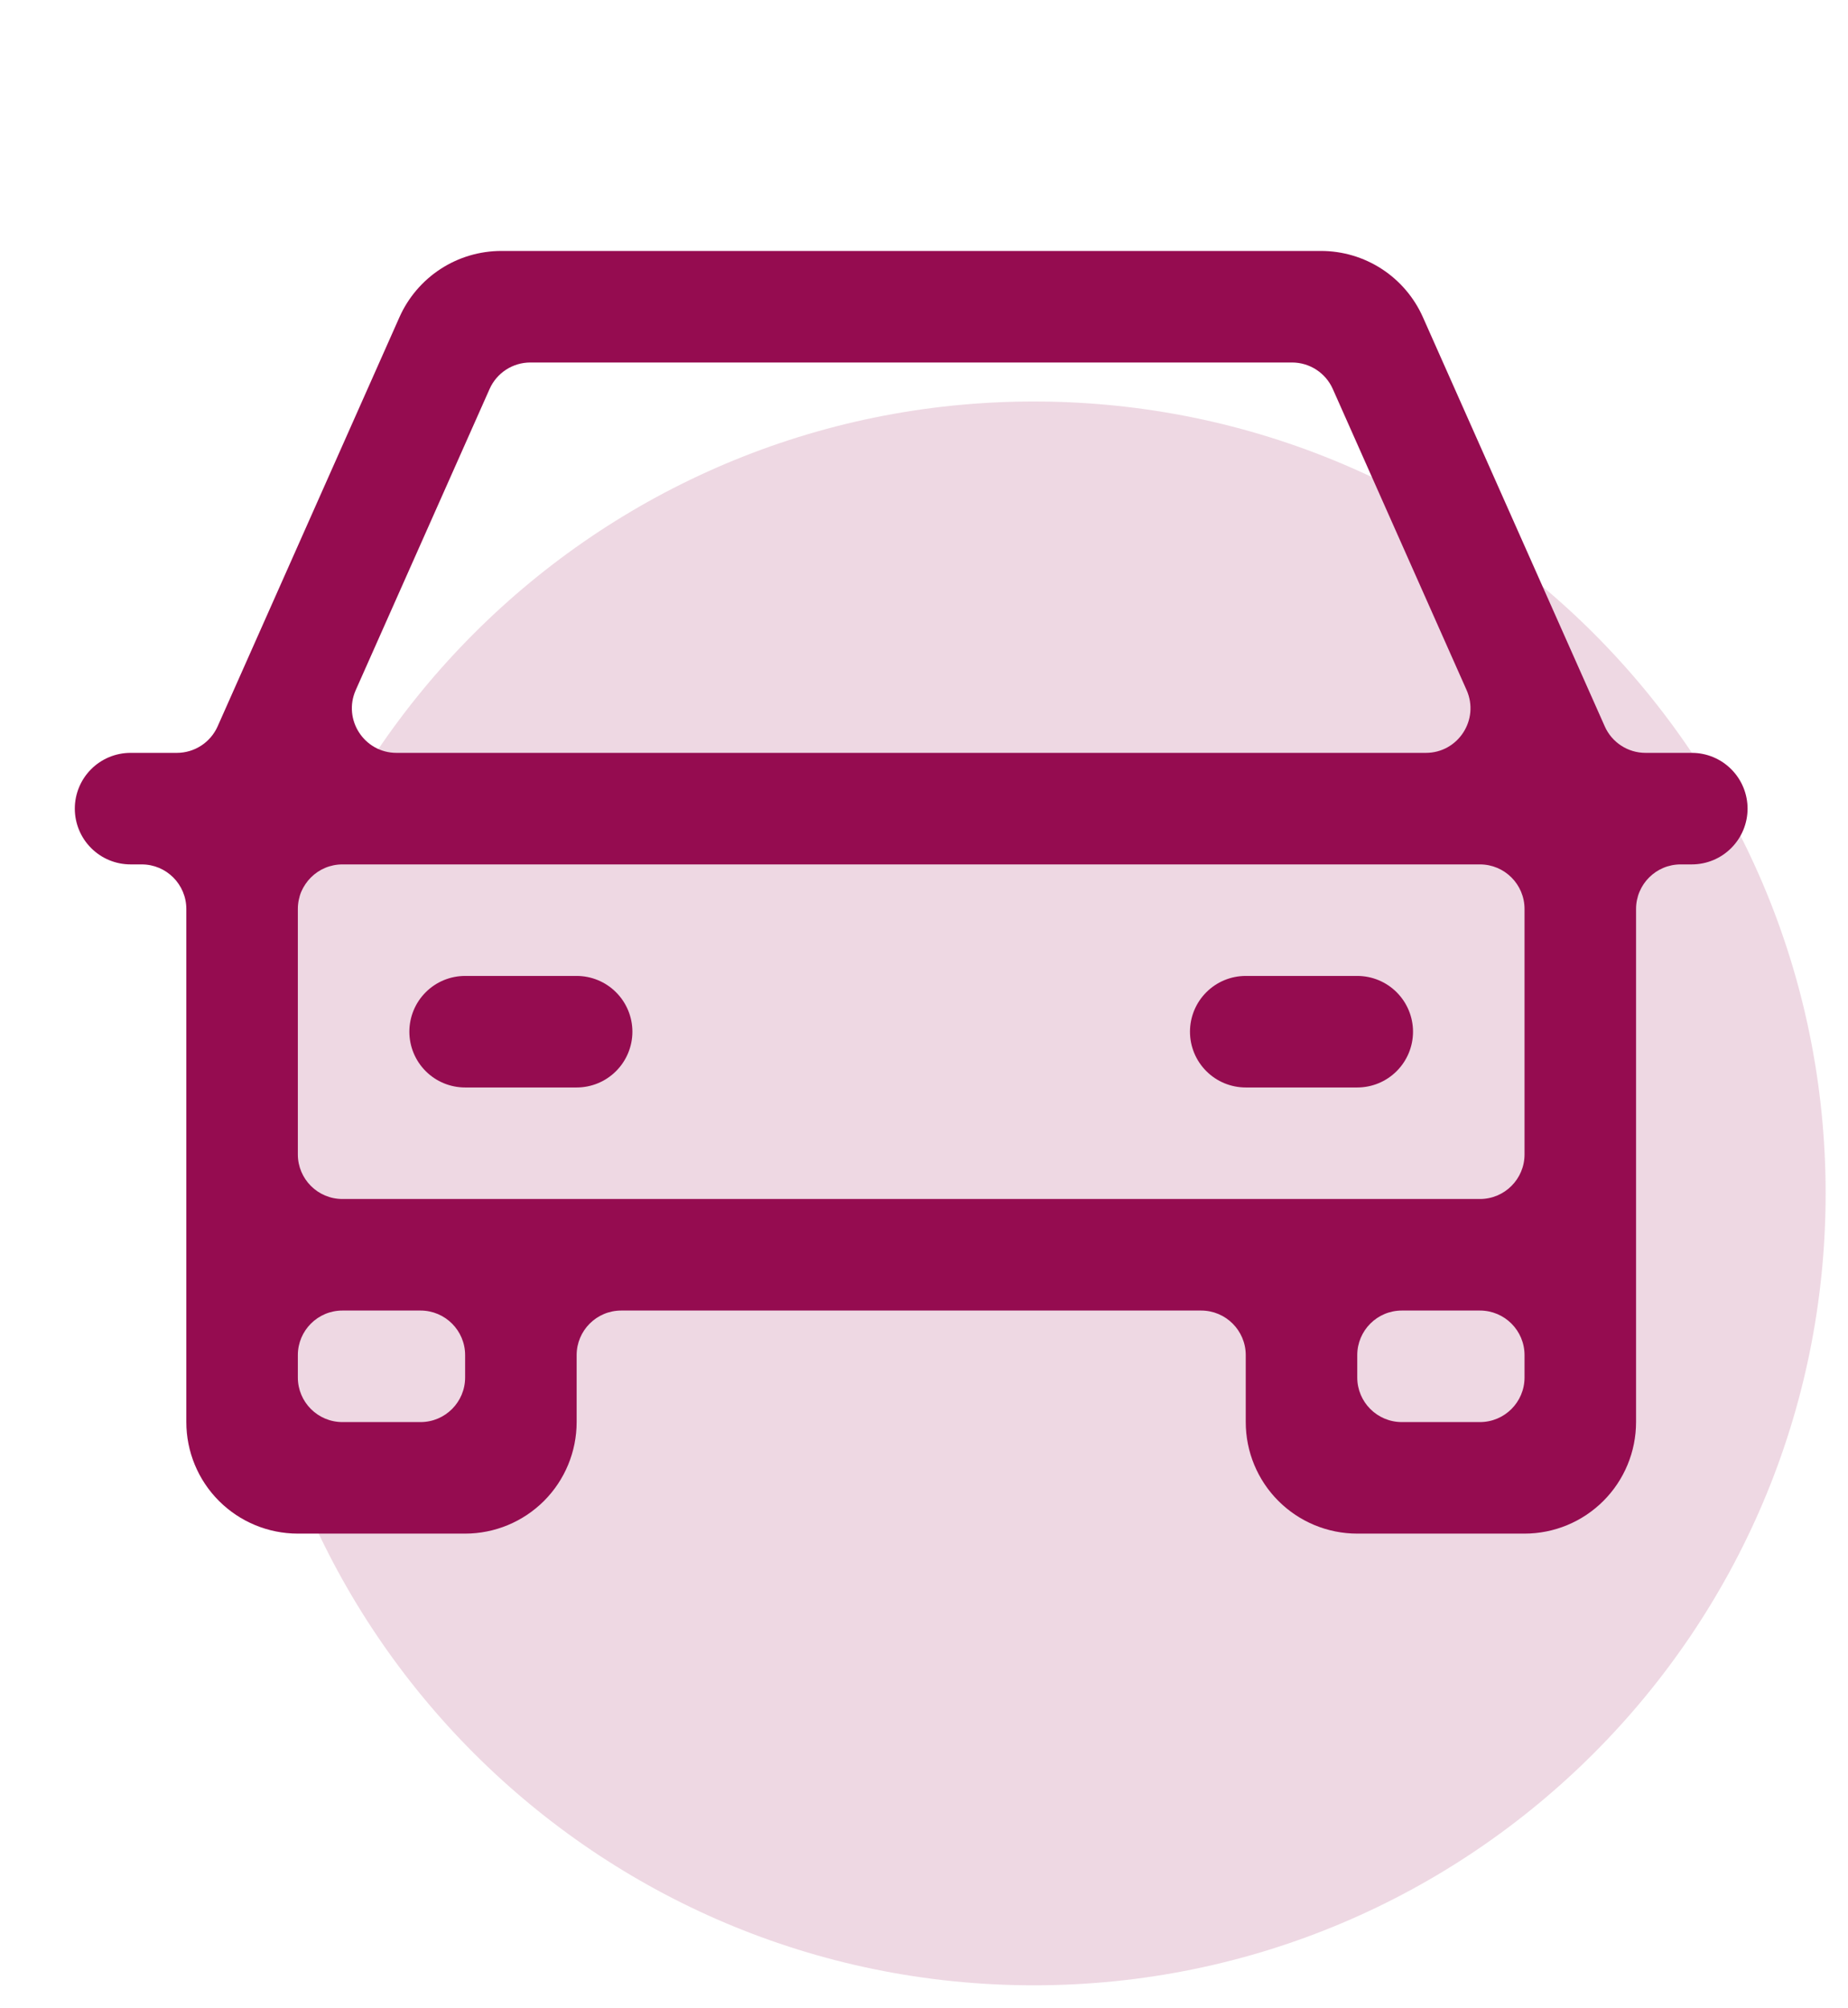
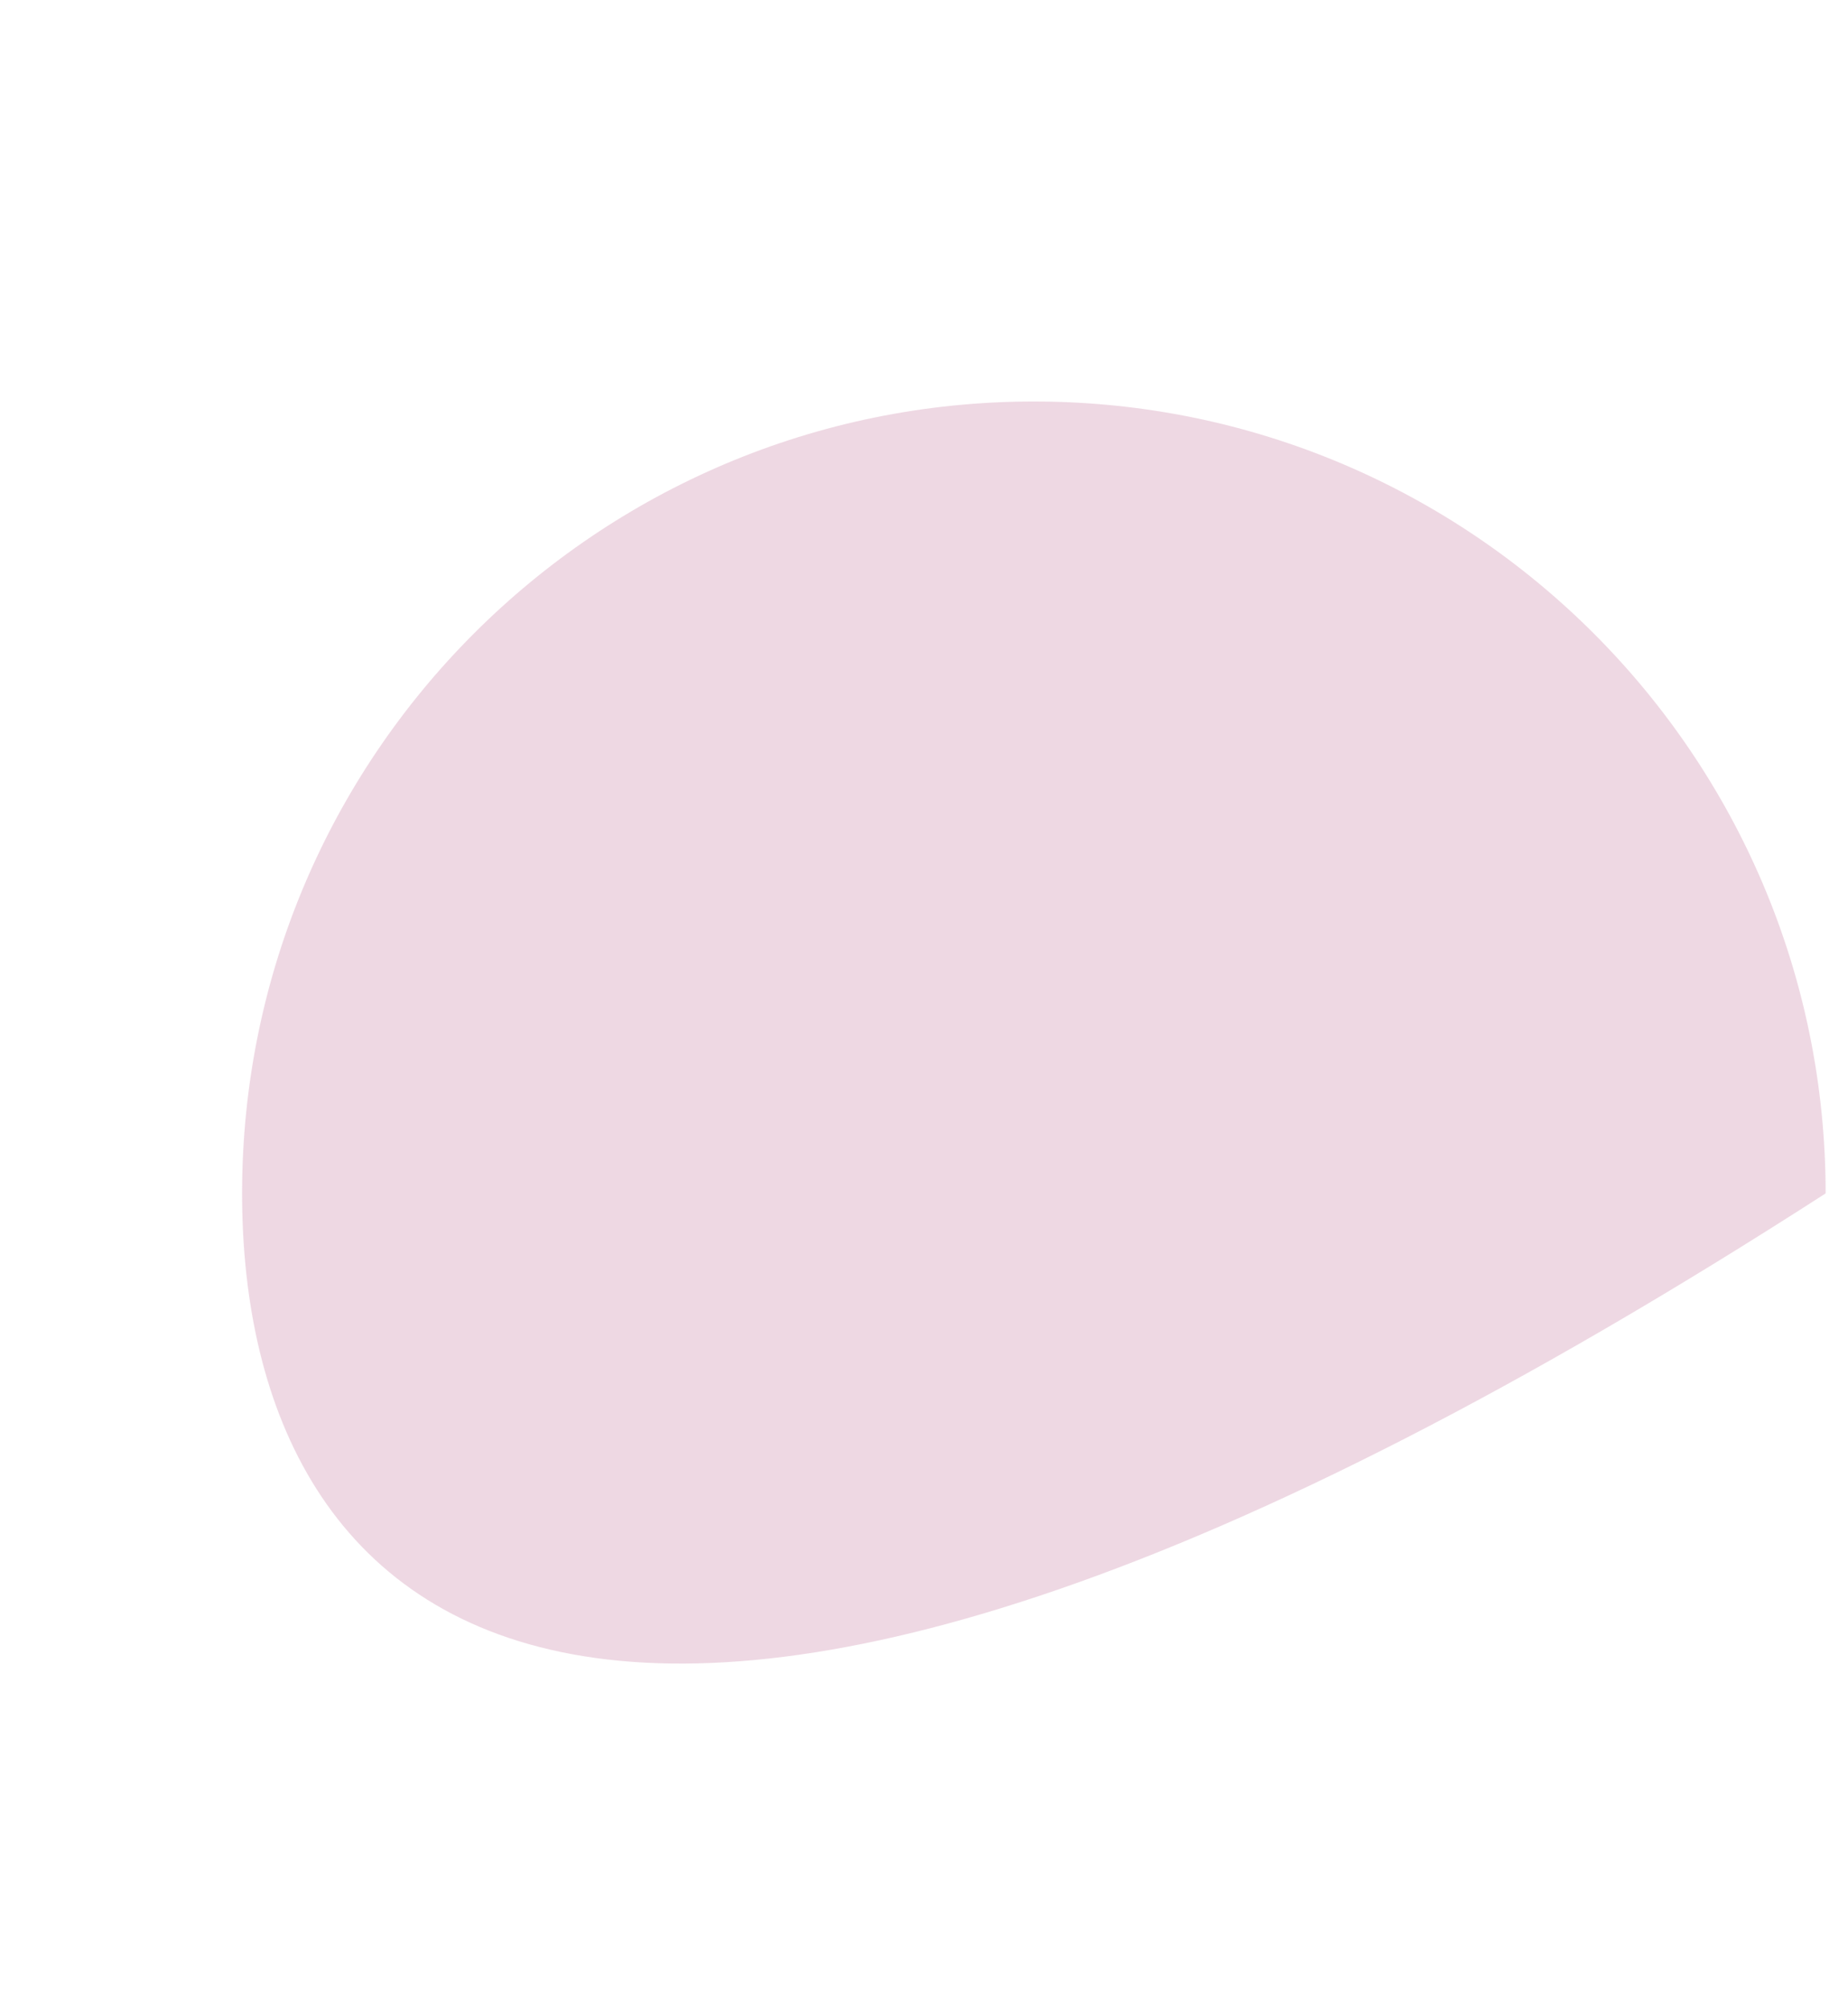
<svg xmlns="http://www.w3.org/2000/svg" width="58" height="63" viewBox="0 0 58 63" fill="none">
-   <path d="M7.598 37.449C7.598 23.724 18.723 12.599 32.448 12.599C46.172 12.599 57.298 23.724 57.298 37.449C57.298 51.173 46.172 62.299 32.448 62.299C18.723 62.299 7.598 51.173 7.598 37.449Z" fill="#950C50" fill-opacity="0.16" />
-   <path d="M53.098 23.625H51.645C51.092 23.625 50.59 23.299 50.366 22.794L44.658 9.953C44.383 9.335 43.935 8.809 43.367 8.44C42.8 8.071 42.137 7.875 41.46 7.875H15.735C15.058 7.875 14.396 8.071 13.828 8.44C13.261 8.809 12.812 9.335 12.537 9.953L6.83 22.794C6.605 23.299 6.104 23.625 5.55 23.625H4.098C3.634 23.625 3.188 23.809 2.86 24.138C2.532 24.466 2.348 24.911 2.348 25.375C2.348 25.839 2.532 26.284 2.86 26.612C3.188 26.941 3.634 27.125 4.098 27.125H4.448C5.221 27.125 5.848 27.752 5.848 28.525V44.625C5.848 45.553 6.216 46.444 6.873 47.1C7.529 47.756 8.419 48.125 9.348 48.125H14.598C15.526 48.125 16.416 47.756 17.073 47.1C17.729 46.444 18.098 45.553 18.098 44.625V42.525C18.098 41.752 18.724 41.125 19.498 41.125H37.698C38.471 41.125 39.098 41.752 39.098 42.525V44.625C39.098 45.553 39.466 46.444 40.123 47.1C40.779 47.756 41.669 48.125 42.598 48.125H47.848C48.776 48.125 49.666 47.756 50.322 47.1C50.979 46.444 51.348 45.553 51.348 44.625V28.525C51.348 27.752 51.974 27.125 52.748 27.125H53.098C53.562 27.125 54.007 26.941 54.335 26.612C54.663 26.284 54.848 25.839 54.848 25.375C54.848 24.911 54.663 24.466 54.335 24.138C54.007 23.809 53.562 23.625 53.098 23.625ZM15.366 12.206C15.59 11.701 16.092 11.375 16.645 11.375H40.55C41.104 11.375 41.605 11.701 41.83 12.206L46.03 21.656C46.441 22.582 45.764 23.625 44.751 23.625H12.445C11.432 23.625 10.754 22.582 11.165 21.656L15.366 12.206ZM14.598 43.225C14.598 43.998 13.971 44.625 13.198 44.625H10.748C9.974 44.625 9.348 43.998 9.348 43.225V42.525C9.348 41.752 9.974 41.125 10.748 41.125H13.198C13.971 41.125 14.598 41.752 14.598 42.525V43.225ZM43.998 44.625C43.224 44.625 42.598 43.998 42.598 43.225V42.525C42.598 41.752 43.224 41.125 43.998 41.125H46.448C47.221 41.125 47.848 41.752 47.848 42.525V43.225C47.848 43.998 47.221 44.625 46.448 44.625H43.998ZM47.848 36.225C47.848 36.998 47.221 37.625 46.448 37.625H10.748C9.974 37.625 9.348 36.998 9.348 36.225V28.525C9.348 27.752 9.974 27.125 10.748 27.125H46.448C47.221 27.125 47.848 27.752 47.848 28.525V36.225ZM12.848 32.375C12.848 31.911 13.032 31.466 13.36 31.138C13.688 30.809 14.133 30.625 14.598 30.625H18.098C18.562 30.625 19.007 30.809 19.335 31.138C19.663 31.466 19.848 31.911 19.848 32.375C19.848 32.839 19.663 33.284 19.335 33.612C19.007 33.941 18.562 34.125 18.098 34.125H14.598C14.133 34.125 13.688 33.941 13.36 33.612C13.032 33.284 12.848 32.839 12.848 32.375ZM37.348 32.375C37.348 31.911 37.532 31.466 37.86 31.138C38.188 30.809 38.633 30.625 39.098 30.625H42.598C43.062 30.625 43.507 30.809 43.835 31.138C44.163 31.466 44.348 31.911 44.348 32.375C44.348 32.839 44.163 33.284 43.835 33.612C43.507 33.941 43.062 34.125 42.598 34.125H39.098C38.633 34.125 38.188 33.941 37.86 33.612C37.532 33.284 37.348 32.839 37.348 32.375Z" fill="#950C50" />
+   <path d="M7.598 37.449C7.598 23.724 18.723 12.599 32.448 12.599C46.172 12.599 57.298 23.724 57.298 37.449C18.723 62.299 7.598 51.173 7.598 37.449Z" fill="#950C50" fill-opacity="0.16" />
</svg>